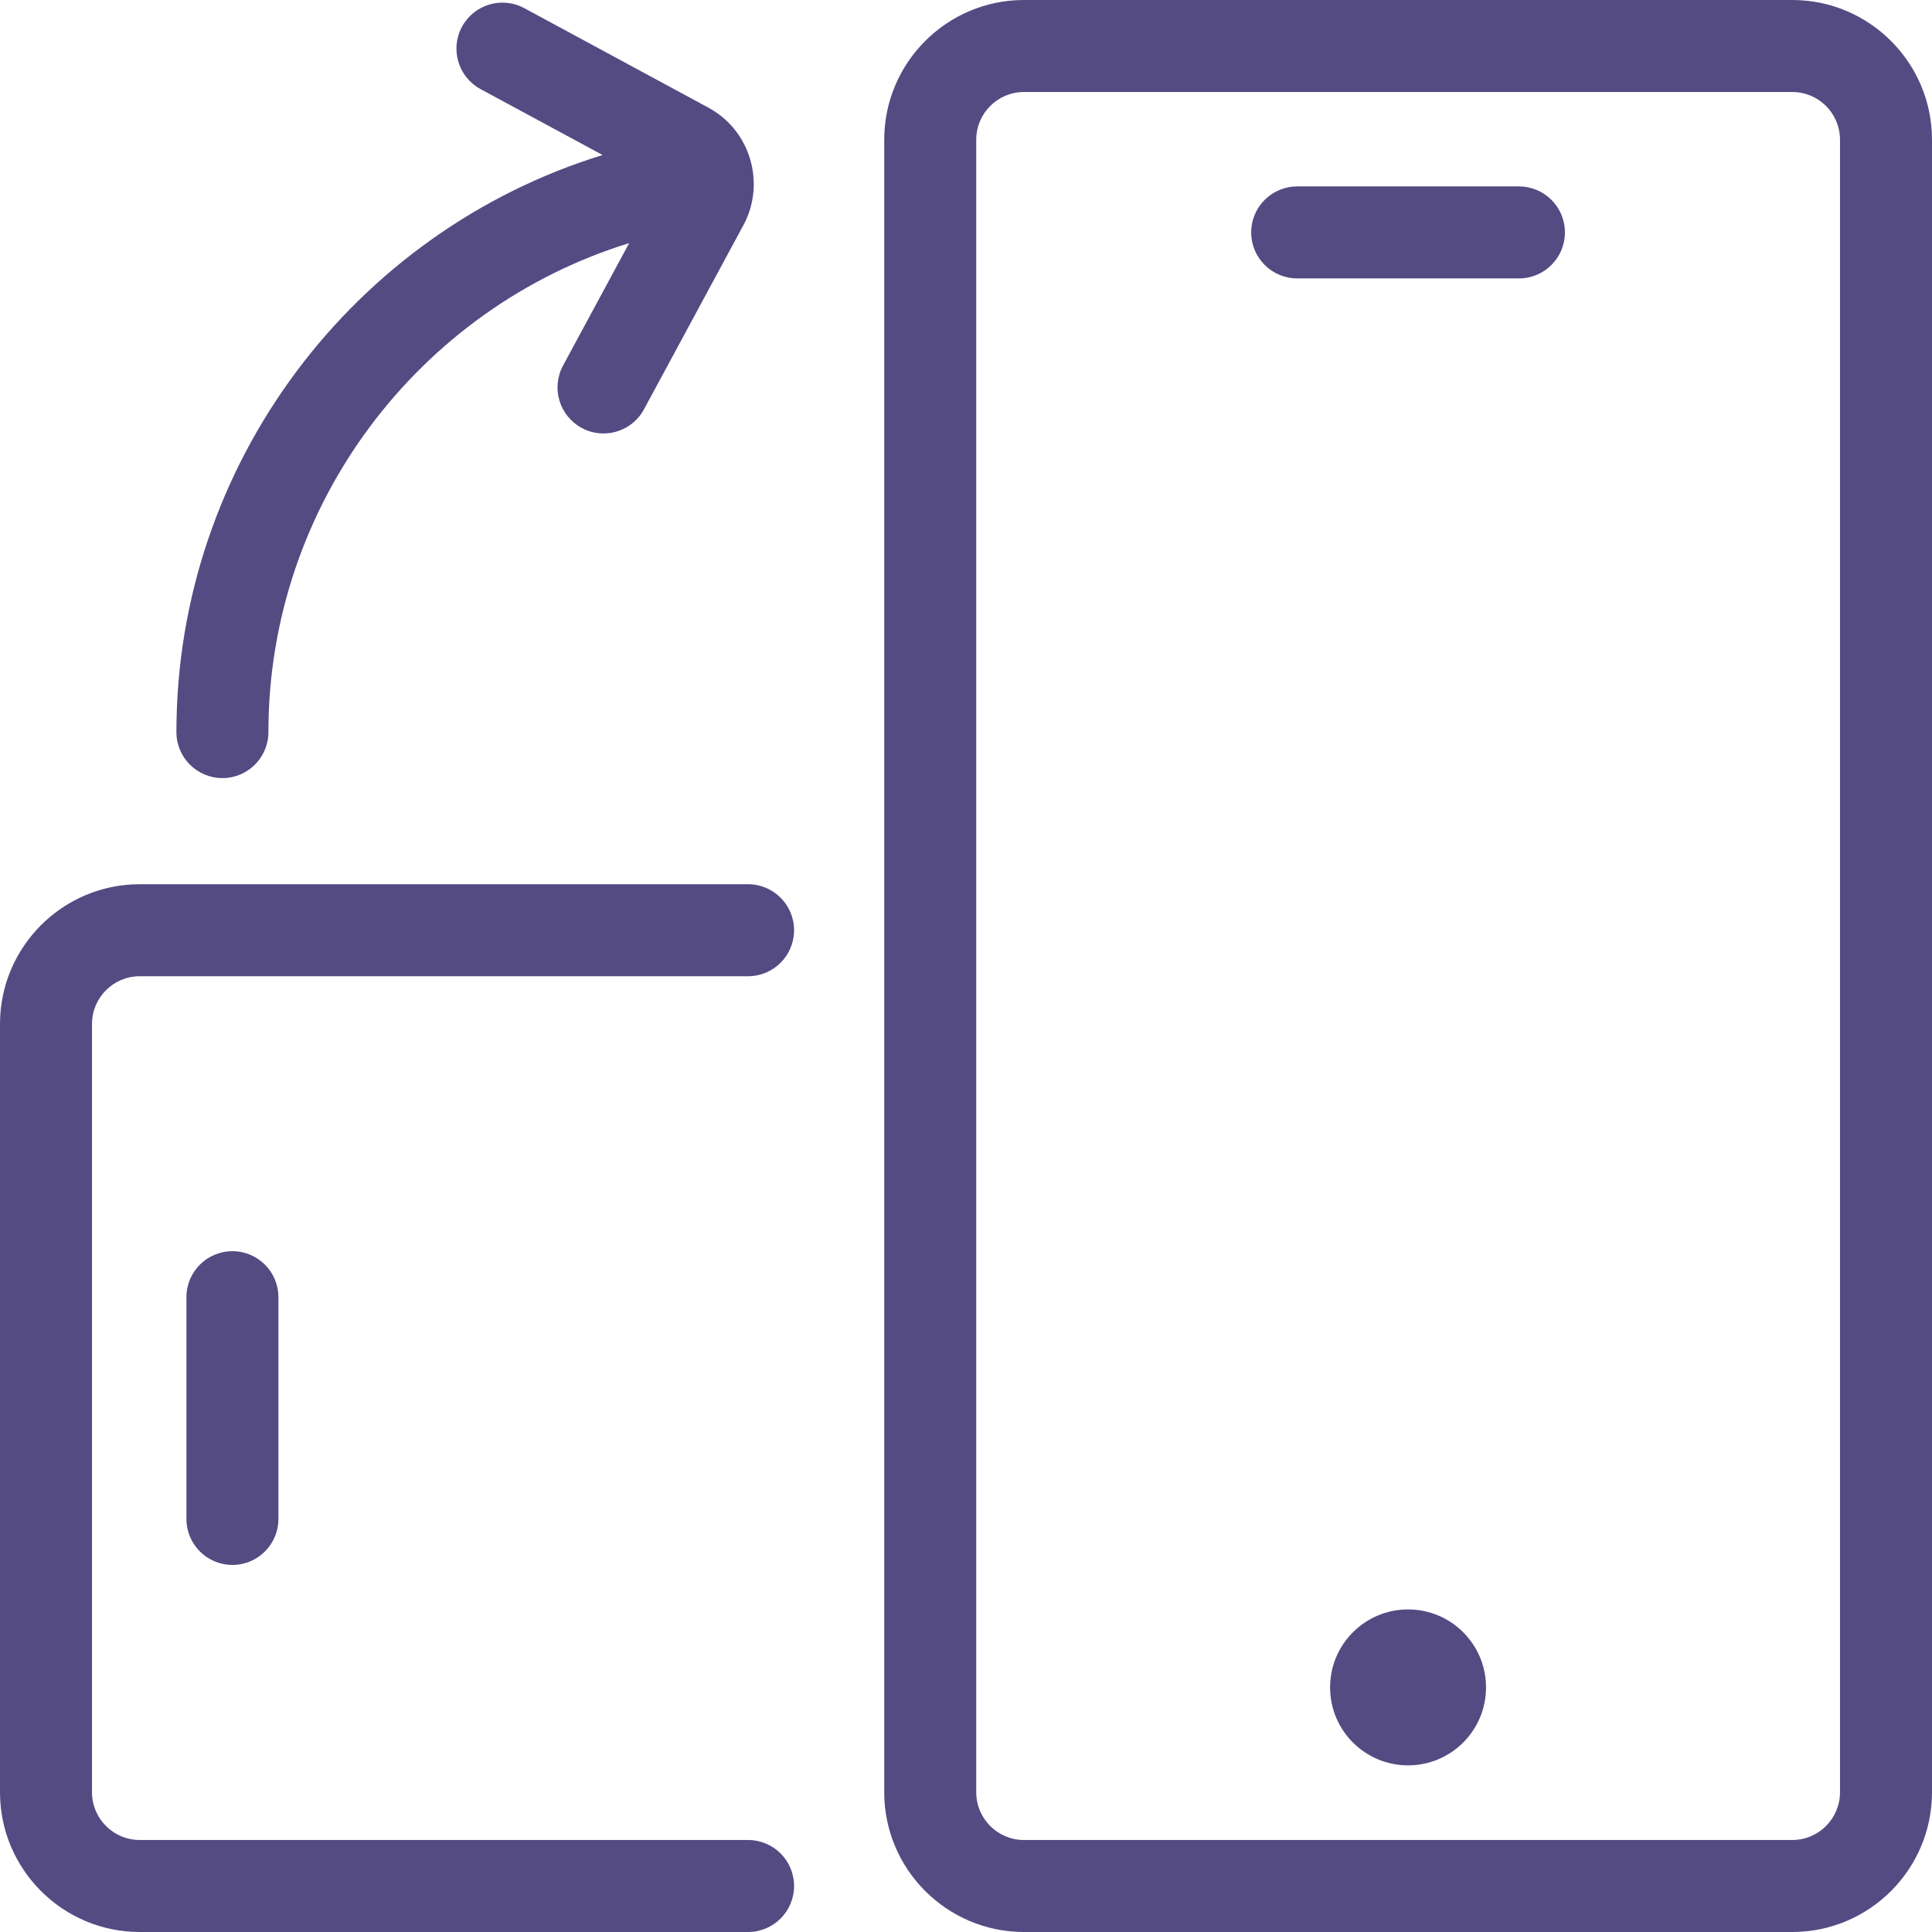
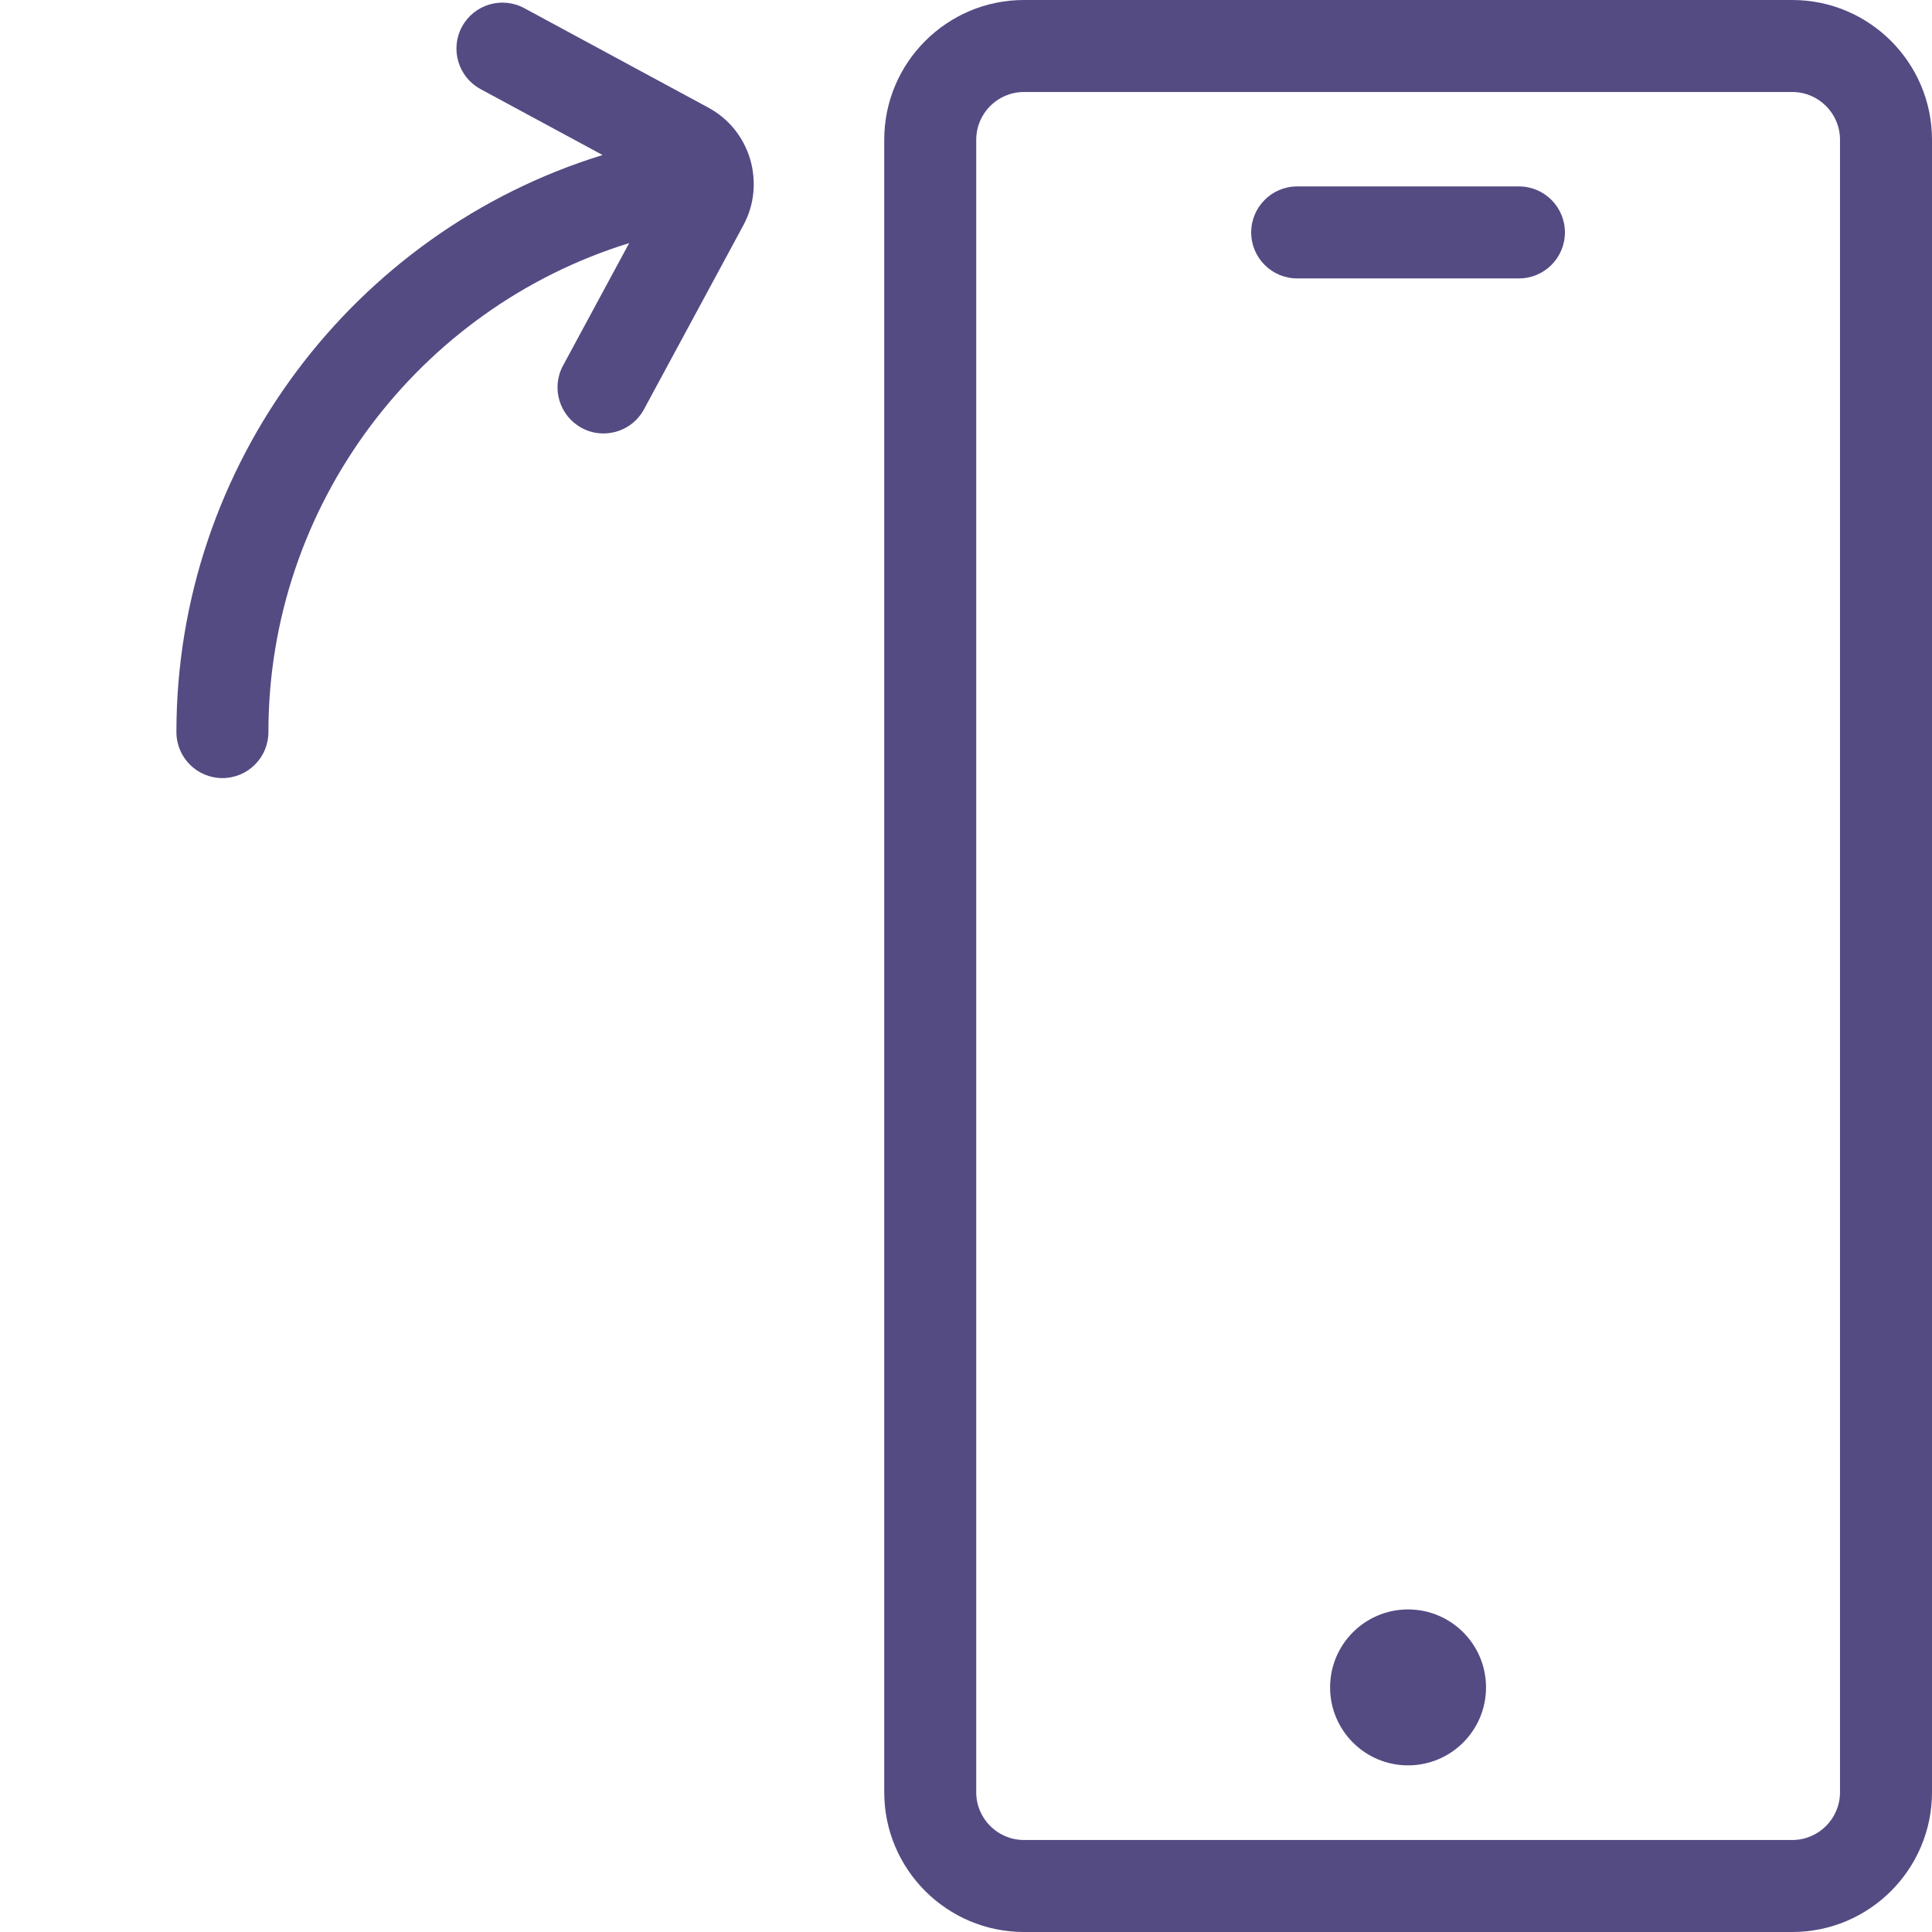
<svg xmlns="http://www.w3.org/2000/svg" id="Layer_2" data-name="Layer 2" viewBox="0 0 168 168">
  <defs>
    <style>
      .cls-1 {
        fill: #544b83;
      }
    </style>
  </defs>
  <g id="Layer_1-2" data-name="Layer 1">
    <g>
      <path class="cls-1" d="M155.85,0H89.04c-6.7,0-12.15,5.45-12.15,12.15V155.85c0,6.7,5.45,12.15,12.15,12.15h66.81c6.7,0,12.15-5.45,12.15-12.15V12.15c0-6.7-5.45-12.15-12.15-12.15Zm4.15,155.85c0,2.29-1.86,4.15-4.15,4.15H89.04c-2.29,0-4.15-1.86-4.15-4.15V12.15c0-2.29,1.86-4.15,4.15-4.15h66.81c2.29,0,4.15,1.86,4.15,4.15V155.85Z" />
      <circle class="cls-1" cx="122.44" cy="146.73" r="6.78" />
      <path class="cls-1" d="M132.08,16.21h-19.28c-2.21,0-4,1.79-4,4s1.79,4,4,4h19.28c2.21,0,4-1.79,4-4s-1.79-4-4-4Z" />
-       <path class="cls-1" d="M69.05,80.89c0-2.21-1.79-4-4-4H12.15c-6.7,0-12.15,5.45-12.15,12.15v66.81c0,6.7,5.45,12.15,12.15,12.15h52.9c2.21,0,4-1.79,4-4s-1.79-4-4-4H12.15c-2.29,0-4.15-1.86-4.15-4.15V89.04c0-2.29,1.86-4.15,4.15-4.15h52.9c2.21,0,4-1.79,4-4Z" />
-       <path class="cls-1" d="M16.21,112.8v19.28c0,2.21,1.79,4,4,4s4-1.79,4-4v-19.28c0-2.21-1.79-4-4-4s-4,1.79-4,4Z" />
      <path class="cls-1" d="M19.34,67.66c2.21,0,4-1.79,4-4,0-19.74,13.06-36.87,31.37-42.52l-5.75,10.65c-1.05,1.94-.32,4.37,1.62,5.42,.6,.33,1.25,.48,1.9,.48,1.42,0,2.8-.76,3.52-2.1l8.64-16c.76-1.41,1.04-2.98,.84-4.54h0s0,0,0,0c-.05-.41-.13-.81-.25-1.21-.58-1.94-1.87-3.53-3.65-4.49L45.59,.71c-1.94-1.05-4.37-.33-5.42,1.62-1.05,1.94-.32,4.37,1.62,5.42l10.61,5.73C30.77,20.14,15.34,40.36,15.34,63.66c0,2.21,1.79,4,4,4Z" />
    </g>
  </g>
</svg>